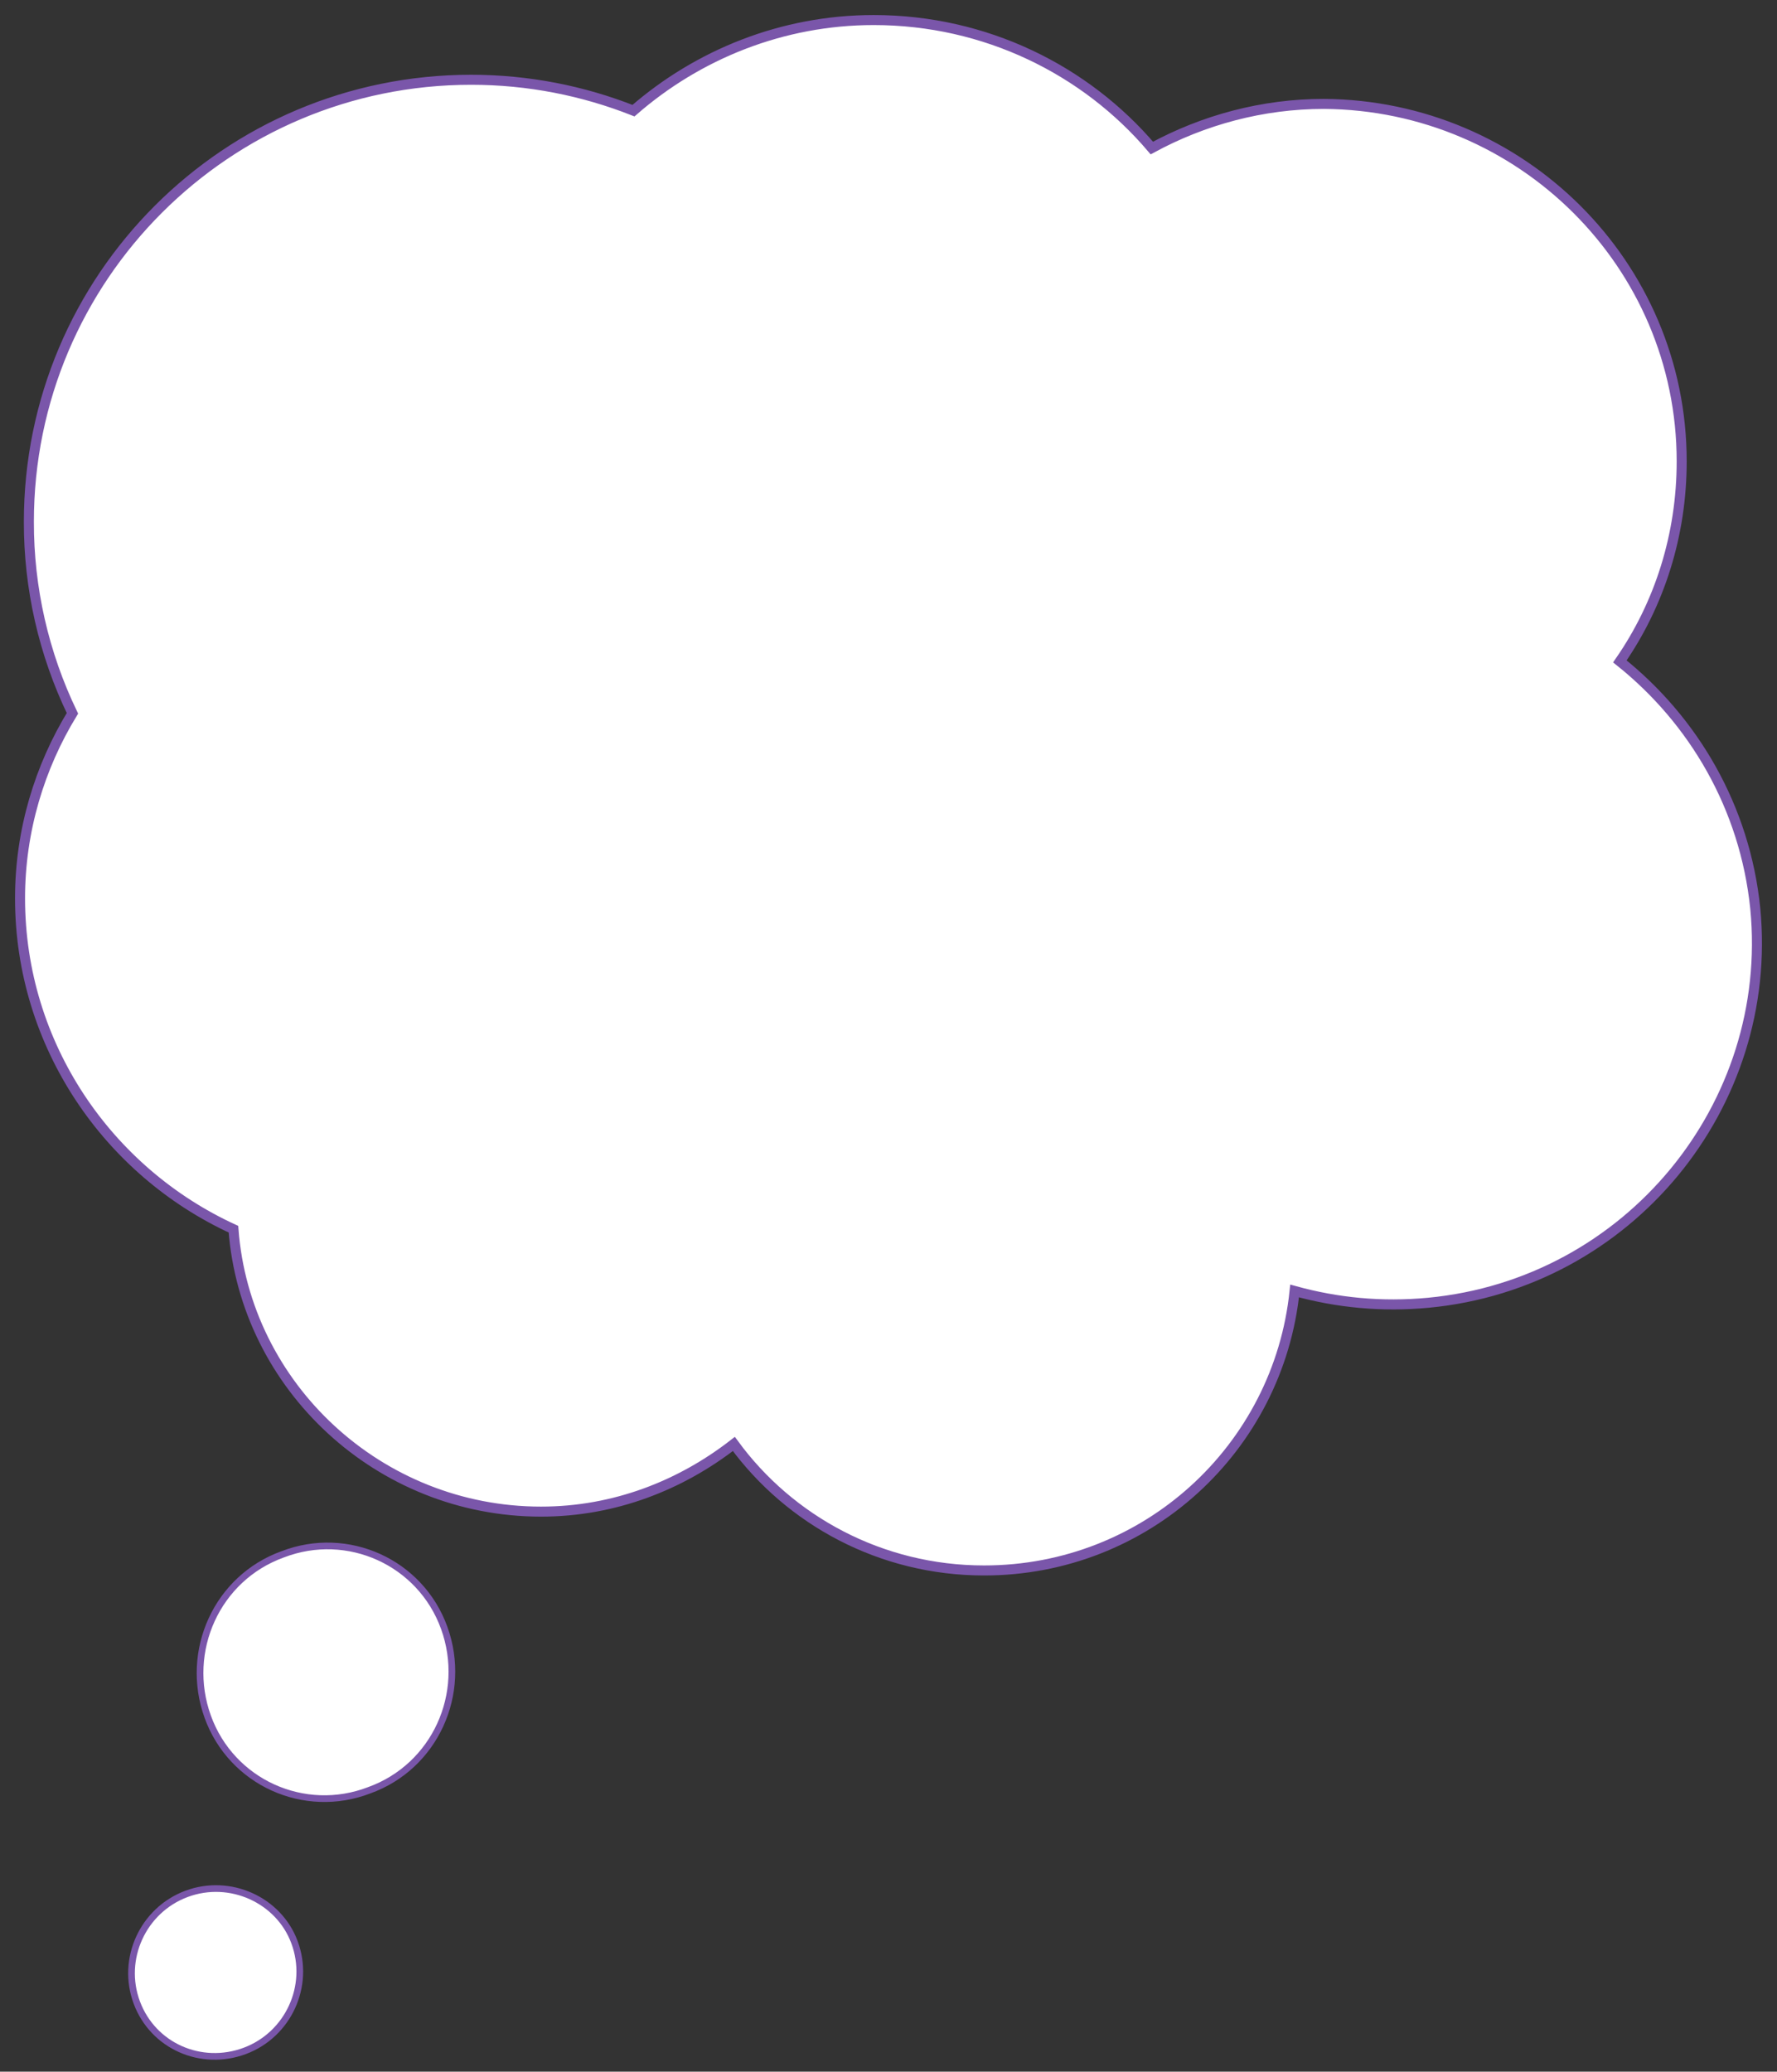
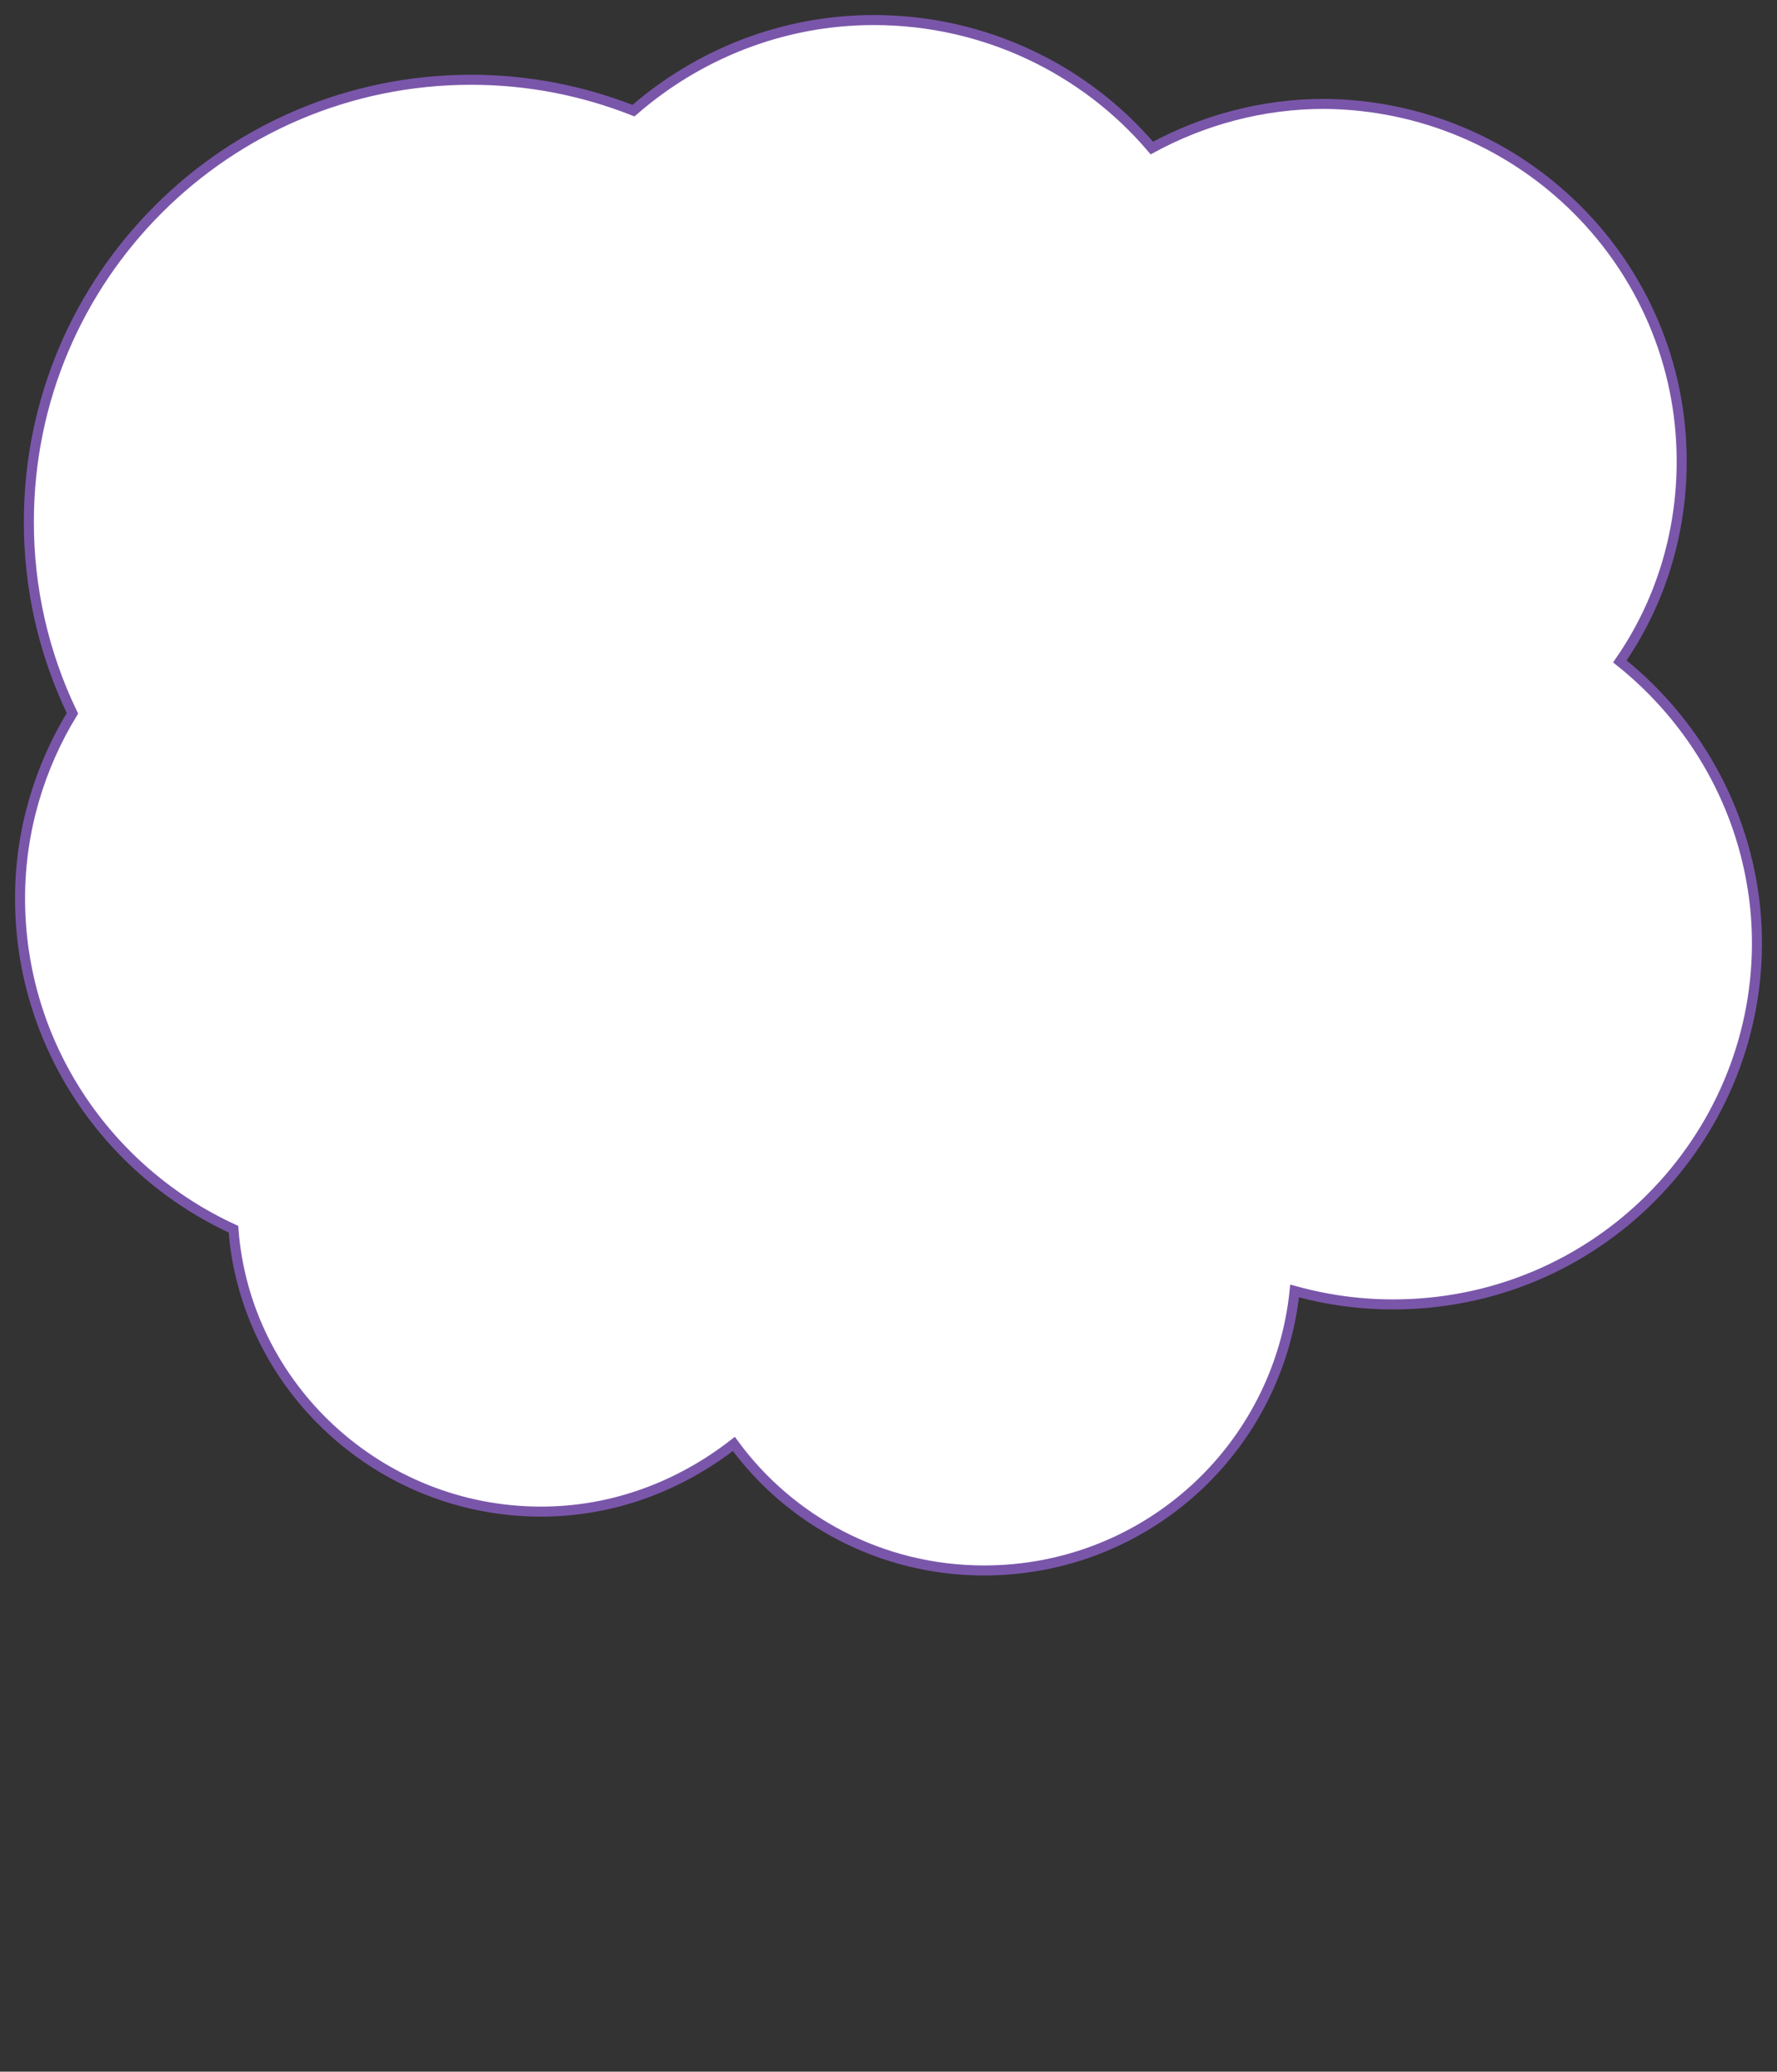
<svg xmlns="http://www.w3.org/2000/svg" width="532" height="620" viewBox="0 0 532 620" fill="none">
  <rect x="0" y="0" width="532" height="620" fill="#333333" stroke="none" />
  <path d="M21.686 213.479C13.066 195.601 8.607 176.006 8.644 156.162C8.644 83.084 67.908 23.873 141.051 23.873C158.191 23.873 174.582 27.175 189.652 33.118C208.907 16.345 234.155 6 261.561 6C295.049 6 325.011 20.968 344.839 44.3C360.261 35.935 377.886 31.093 396.392 31.093C455.436 31.533 503.464 79.078 503.464 138.068C503.464 160.08 496.854 180.77 484.957 197.939C506.989 215.548 522.41 241.522 525.495 271.898C531.223 330.888 487.601 384.156 427.676 389.879C413.576 391.199 400.358 389.879 387.58 386.357C382.733 433.461 343.077 470 294.608 470C263.765 470 236.446 455.032 219.702 432.14C203.84 444.467 184.012 452.391 161.981 452.391C113.512 452.391 73.415 414.972 69.89 367.867C32.437 350.698 6 312.839 6 268.816C6 248.609 11.86 229.548 21.686 213.479Z" fill="white" stroke="#7A56AA" stroke-width="3" stroke-miterlimit="10" />
-   <path d="M84.612 465.18C64.946 472.274 55.093 494.097 62.187 513.762C69.282 533.428 91.104 543.281 110.566 535.773C130.232 528.678 140.086 506.856 132.991 487.19C125.897 467.524 104.074 457.671 84.612 465.18ZM55.84 566.79C42.797 571.658 36.09 586.274 40.958 599.317C45.826 612.36 60.238 618.652 73.281 613.785C86.323 608.917 93.03 594.301 88.163 581.258C83.499 568.63 68.882 561.923 55.84 566.79Z" fill="white" stroke="#7A56AA" stroke-width="2" stroke-miterlimit="10" />
</svg>